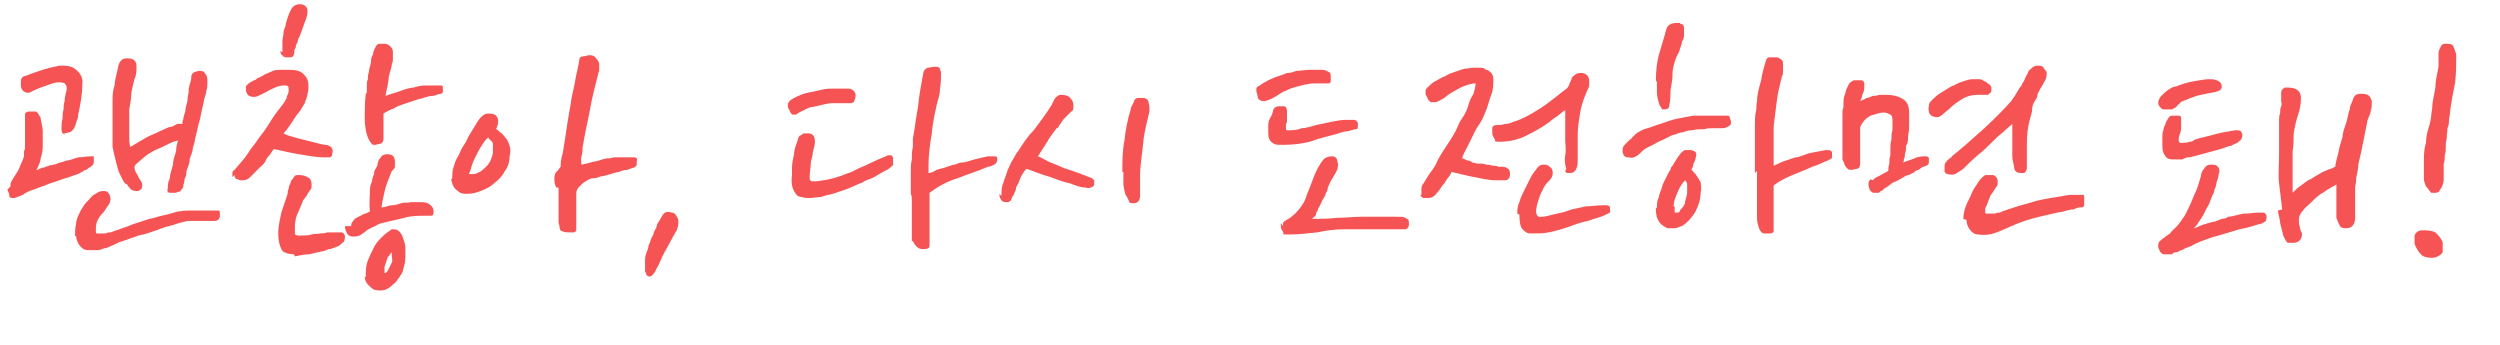
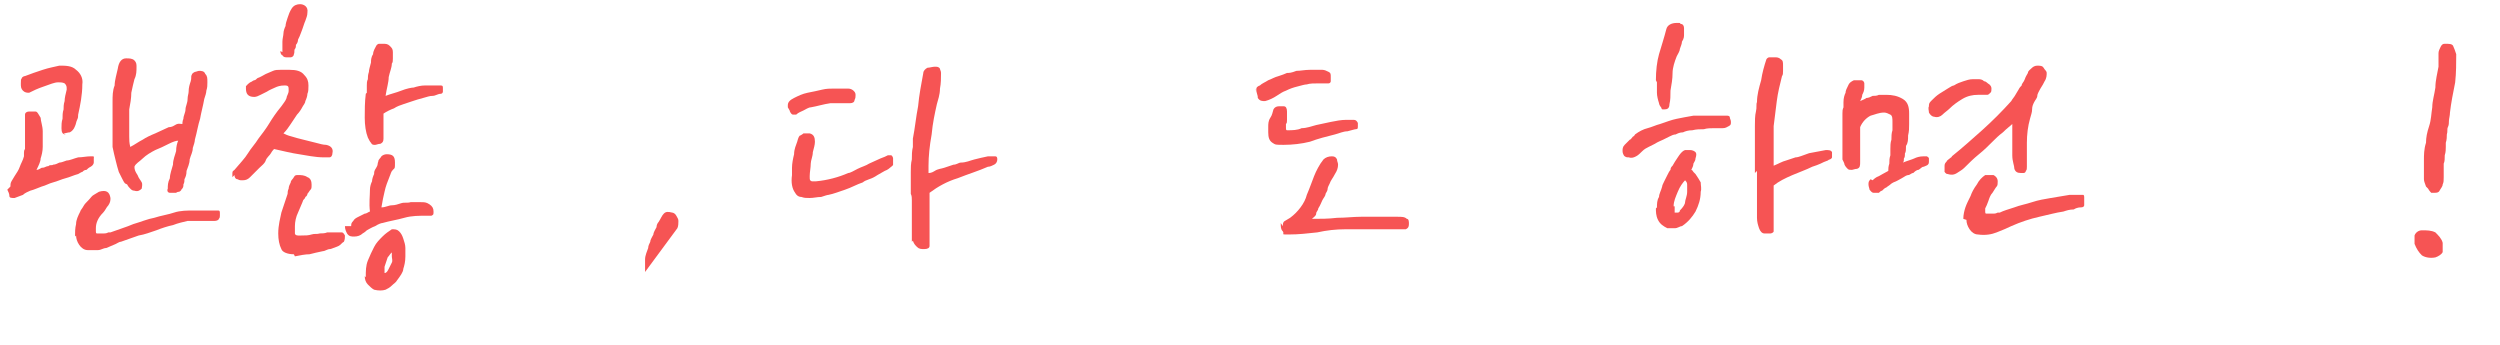
<svg xmlns="http://www.w3.org/2000/svg" width="239.9" height="33.1" version="1.1" viewBox="0 0 239.9 33.1">
  <defs>
    <style>
      .cls-1 {
        isolation: isolate;
      }

      .cls-2 {
        fill: #f65454;
      }
    </style>
  </defs>
  <g>
    <g id="_레이어_1" data-name="레이어_1">
      <g id="_레이어_1-2" data-name="_레이어_1">
        <g class="cls-1">
          <g class="cls-1">
            <path class="cls-2" d="M1,17.9c0-.2,0-.3.1-.5.1-.2.2-.3.3-.5.2-.3.4-.6.5-.9.1-.3.3-.6.4-1,0,0,0-.2,0-.3,0-.1,0-.3.1-.4,0-.1,0-.3,0-.4,0-.1,0-.2,0-.3,0-.3,0-.6,0-.9,0-.4,0-.7,0-.9,0-.4,0-.6,0-.8,0-.2.2-.3.4-.3.2,0,.4,0,.6,0,.2,0,.3.3.5.6,0,.3.2.8.2,1.3,0,.6,0,1.1,0,1.5,0,.4-.1.8-.2,1.1,0,.3-.2.7-.4,1.1.2,0,.3-.1.5-.2.1,0,.2,0,.4-.1s.2,0,.3-.1.3,0,.4-.1c.2,0,.4-.1.6-.2.2,0,.4-.1.7-.2.3,0,.7-.2,1.1-.3.4,0,.8-.1,1.2-.1s.3,0,.3.2c0,.1,0,.3,0,.4s-.1.3-.3.4-.3.2-.4.3c-.2,0-.3.1-.4.2-.1,0-.2.1-.4.2-.4.1-.8.3-1.2.4-.4.1-.8.3-1.2.4-.4.1-.7.3-1.1.4-.3.1-.7.3-1.1.4-.2.1-.5.2-.7.4-.3.1-.5.2-.8.3-.3,0-.5,0-.5-.2,0-.2-.1-.4-.2-.6ZM6.3,12.9c-.3,0-.4-.2-.4-.6,0-.3,0-.6.1-.9,0-.3,0-.6.1-.9,0-.2,0-.5.1-.8,0-.3.1-.7.2-1.1,0-.3,0-.4-.2-.6-.2-.1-.4-.1-.6-.1-.4,0-.8.2-1.4.4-.6.2-1,.4-1.4.6-.2,0-.4,0-.6-.2s-.2-.4-.2-.7,0-.4.1-.5c0-.1.2-.2.3-.2.5-.2,1.1-.4,1.7-.6.6-.2,1.2-.3,1.6-.4.6,0,1.2,0,1.6.4.4.3.7.8.6,1.4,0,1-.2,2-.4,2.9,0,.2,0,.3-.1.5s-.1.4-.2.6c-.1.3-.3.5-.5.6-.2,0-.4.1-.6.1ZM7.2,22.7c0-.4,0-.8.1-1.2,0-.4.2-.8.4-1.2,0-.1.2-.3.3-.5.1-.2.3-.4.5-.6.2-.2.3-.4.5-.5s.3-.2.5-.3c.7-.2,1,0,1.1.6,0,.2,0,.4-.2.7-.2.2-.3.5-.5.7-.5.5-.7,1-.7,1.5,0,0,0,.2,0,.3,0,.1,0,.2.1.2,0,0,.2,0,.3,0s.3,0,.4,0c.1,0,.2,0,.4-.1.1,0,.2,0,.2,0,.8-.3,1.5-.5,2.2-.8.7-.2,1.4-.5,2-.6.6-.2,1.3-.3,1.9-.5s1.3-.2,1.9-.2h1.2c.2,0,.5,0,.7,0,.2,0,.3,0,.4,0,.1,0,.2,0,.2.2,0,.1,0,.2,0,.3s0,.2-.1.3c0,.1-.2.2-.4.2,0,0-.2,0-.4,0-.2,0-.5,0-.8,0s-.5,0-.8,0c-.3,0-.5,0-.6,0-.4.1-.9.2-1.4.4-.5.1-1.1.3-1.6.5-.6.2-1.1.4-1.7.5-.6.2-1.1.4-1.7.6-.2,0-.4.2-.7.3-.2.1-.5.2-.7.3-.3,0-.5.2-.8.2-.3,0-.6,0-1,0-.3,0-.6-.2-.8-.5s-.3-.6-.3-.9ZM12,17.6c-.1-.1-.2-.3-.3-.5s-.2-.4-.3-.6c-.1-.3-.2-.7-.3-1.1-.1-.4-.2-.8-.3-1.3,0-.2,0-.4,0-.7s0-.8,0-1.4,0-.7,0-1.1c0-.3,0-.7,0-1.1,0-.6,0-1.1.2-1.6,0-.5.2-1.1.3-1.6.1-.7.4-1,.8-1,.3,0,.6,0,.8.2.2.2.2.4.2.6,0,.4,0,.8-.2,1.2-.1.4-.2.8-.3,1.3,0,.5-.1,1.1-.2,1.6,0,.6,0,1.1,0,1.6s0,.7,0,1c0,.3,0,.6.1,1,.4-.2.8-.5,1.2-.7.3-.2.7-.4,1.2-.6.4-.2.9-.4,1.3-.6.1,0,.3,0,.6-.2s.5-.1.7-.1c0,0,0-.3.1-.5,0-.3.2-.6.2-.9s.2-.6.2-1c0-.3.1-.5.1-.7,0-.4.1-.7.2-1s0-.5.1-.6c0-.1.1-.2.3-.3.1,0,.3-.1.4-.1.2,0,.5,0,.6.3.2.2.2.4.2.8,0,.3,0,.5-.1.8,0,.2-.1.5-.2.8-.1.6-.3,1.3-.4,1.9-.2.6-.3,1.3-.5,2,0,.2-.1.5-.2.8,0,.4-.2.7-.3,1.1,0,.4-.2.8-.3,1.1,0,.4-.1.6-.2.8,0,.2,0,.3-.1.5,0,.2,0,.3-.2.5,0,.1-.2.2-.2.2,0,0-.2,0-.3.1-.2,0-.4,0-.6,0s-.3-.2-.2-.4c0-.3,0-.6.2-1,0-.4.2-.9.3-1.3,0-.5.2-.9.3-1.3,0-.4.1-.8.2-1-.2,0-.5.1-.9.3-.4.2-.8.4-1.3.6-.4.2-.9.5-1.2.8s-.7.5-.8.8c0,.3.1.5.3.8.1.3.3.5.4.7.1.2,0,.5,0,.6-.2.2-.4.3-.7.2-.2,0-.3-.1-.4-.2-.1-.1-.2-.2-.3-.4Z" />
            <path class="cls-2" d="M22.3,17c0-.1,0-.2,0-.4s.1-.2.2-.3c.5-.6,1-1.1,1.3-1.6s.7-.9,1-1.4c.3-.4.7-.9,1-1.4.3-.5.7-1.1,1.2-1.7.2-.3.4-.5.5-.8,0-.2.2-.4.2-.7,0-.4,0-.5-.4-.5-.4,0-.7.1-.9.2-.2.1-.5.2-.8.4-.2.1-.4.2-.6.3-.2.1-.4.2-.6.2-.6,0-.8-.3-.8-.8s0-.2.1-.3c0-.1.2-.2.3-.3.1,0,.3-.2.4-.2.1,0,.2-.1.3-.2.3-.1.6-.3.8-.4.2-.1.5-.2.7-.3s.5-.1.7-.1c.3,0,.6,0,.9,0,.6,0,1.1.1,1.4.5.3.3.4.6.4,1,0,.3,0,.6-.1.8,0,.2-.1.5-.2.7,0,.2-.2.4-.3.6-.1.2-.3.5-.5.7-.2.3-.4.6-.6.9-.2.3-.4.6-.7.9.2.1.4.2.8.3.3.1.7.2,1.1.3.4.1.8.2,1.2.3s.7.2,1,.2c.5.1.7.4.6.8,0,.2-.1.4-.3.4-.2,0-.3,0-.5,0-.9,0-1.7-.2-2.4-.3-.7-.1-1.5-.3-2.4-.5,0,0-.2.2-.3.4s-.4.4-.5.7-.4.5-.6.7c-.2.2-.3.3-.4.4-.1.1-.3.3-.5.5-.2.2-.4.3-.7.3s-.3,0-.5-.1c-.2,0-.3-.2-.3-.4ZM28.2,24.4c-.6,0-1.1-.2-1.2-.5-.2-.4-.3-.9-.3-1.5,0-.8.2-1.5.3-2,.2-.6.4-1.2.6-1.8,0-.1,0-.3.1-.5,0-.2.1-.4.2-.6,0-.2.2-.3.3-.5s.2-.2.4-.2c.3,0,.6,0,.9.2.3.1.4.4.4.7s0,.4-.1.5c-.1.1-.2.3-.3.4,0,0,0,.2-.2.3,0,.1-.1.2-.2.3-.1.3-.3.7-.5,1.2-.2.4-.3.9-.3,1.3,0,.2,0,.3,0,.4,0,.1,0,.2,0,.3,0,.1.1.2.3.2.1,0,.3,0,.3,0,.4,0,.7,0,1-.1s.5,0,.8-.1c.2,0,.5,0,.7-.1.2,0,.4,0,.7,0,.3,0,.6,0,.7,0,.1,0,.2.1.3.3,0,.2,0,.4-.1.6-.2.1-.3.3-.5.4-.2.1-.5.2-.8.3-.3,0-.5.2-.7.2-.5.1-.9.2-1.3.3-.4,0-.9.1-1.4.2ZM27.1,5c0-.3,0-.7,0-1s.1-.6.1-.8c0-.2.1-.5.2-.7,0-.2.1-.5.2-.8.1-.3.2-.6.4-.9.2-.3.5-.4.8-.4s.8.2.7.8c0,.3-.1.5-.2.8-.1.2-.2.6-.4,1.1-.1.3-.2.5-.3.7,0,.2-.1.4-.2.5,0,.1,0,.3-.1.4s0,.3-.1.5c0,.2-.2.3-.3.3-.1,0-.3,0-.4,0-.1,0-.3,0-.4-.2-.1,0-.2-.2-.2-.4ZM33.7,21.7c0-.2,0-.3.2-.5.1-.2.3-.3.5-.4.2-.1.4-.2.6-.3.2,0,.4-.2.5-.2-.1-.8,0-1.5,0-2.1,0-.3.1-.6.2-.8,0-.2.1-.5.2-.7,0-.2,0-.3.2-.6s.1-.4.2-.6c0-.2.2-.3.3-.5.1-.1.3-.2.5-.2.6,0,.8.2.8.8s0,.5-.2.7-.2.4-.3.6c-.2.5-.4,1-.5,1.5-.1.4-.2.9-.3,1.5.4,0,.7-.2,1-.2.3,0,.6-.1.9-.2s.6,0,.9-.1c.3,0,.7,0,1,0s.5,0,.8.2c.3.2.4.4.4.7s0,.3-.2.4c-.1,0-.3,0-.4,0-.8,0-1.5,0-2.2.2-.7.2-1.4.3-2.1.5-.1,0-.4.1-.7.3-.3.1-.6.3-.8.4,0,0-.2.2-.4.3-.2.2-.5.3-.8.3s-.5,0-.7-.3c-.1-.2-.2-.4-.2-.7ZM35.2,8.9c0-.3,0-.5,0-.7,0-.2,0-.4.1-.6,0-.2,0-.4.1-.7,0-.2.1-.5.2-.9,0-.2,0-.5.2-.8,0-.3.2-.6.3-.8,0,0,.1-.2.3-.2.1,0,.3,0,.3,0,.3,0,.5,0,.7.2.2.2.3.3.3.6s0,.4,0,.6c0,.2,0,.4-.1.5,0,.4-.2.8-.3,1.3,0,.5-.2,1.1-.3,1.8.5-.2,1-.3,1.5-.5.5-.2,1-.3,1.2-.3.3-.1.7-.2,1.1-.2.4,0,.9,0,1.4,0,.2,0,.3,0,.3.2,0,.1,0,.3,0,.4,0,.1-.1.2-.2.2-.3,0-.5.2-.8.2s-.5.1-.9.2c-.4.1-.7.2-1,.3s-.6.2-.9.3c-.3.1-.6.2-.9.4-.3.1-.7.3-1,.5,0,.6,0,1,0,1.4,0,.1,0,.3,0,.5,0,.2,0,.3,0,.5h0c0,.3-.1.4-.3.5-.2,0-.4.1-.5.1-.2,0-.3,0-.4-.2-.1-.1-.2-.3-.3-.5-.2-.5-.3-1.2-.3-1.9,0-.7,0-1.5.1-2.3ZM35.1,26.6c0-.6,0-1.1.2-1.6.2-.5.4-.9.6-1.3.2-.4.5-.7.8-1,.3-.3.6-.5.9-.7.3,0,.5,0,.7.2.2.2.3.4.4.7s.2.6.2.9,0,.6,0,.8c0,.5-.1.9-.2,1.2,0,.3-.3.7-.6,1.1-.1.2-.3.3-.5.5-.2.2-.4.3-.6.4-.3.1-.7.1-1.1,0-.2-.1-.4-.3-.6-.5-.2-.2-.3-.5-.3-.8ZM37.7,24.2c-.2,0-.3.3-.5.5-.1.3-.2.6-.3.9,0,0,0,.2,0,.3s0,.2,0,.3c.2,0,.3-.2.4-.4.1-.2.2-.4.3-.6s0-.4,0-.6,0-.4,0-.5Z" />
-             <path class="cls-2" d="M43.4,17.1c0-.3,0-.7.1-1s.2-.7.4-1c.2-.3.3-.7.5-1,.2-.3.4-.6.5-.9.2-.3.4-.7.6-1s.4-.7.6-.9c.2-.2.4-.4.7-.4.3,0,.6,0,.8.2.2.2.2.4.2.6,0,.2-.1.5-.2.7.1,0,.2.1.4.3.2.1.3.3.5.5s.3.5.4.8.1.6,0,1c0,.6-.2,1.1-.5,1.5-.2.4-.6.8-1,1.1-.3.3-.7.5-1.2.7-.5.2-.9.3-1.4.3-.3,0-.6,0-.9-.3-.3-.2-.5-.5-.6-1.1ZM46.9,13.2c-.1,0-.3.2-.5.5-.2.3-.4.6-.6,1-.2.4-.4.8-.5,1.1-.1.4-.2.7-.3.9.1,0,.3,0,.5,0s.5-.2.7-.3c.2-.2.5-.4.7-.7.2-.3.3-.6.4-1,0-.4,0-.7,0-.9s-.3-.4-.4-.5ZM53.4,18c-.2-.3-.2-.6-.2-.9,0-.3.1-.6.3-.7.1-.1.2-.3.3-.4,0-.2,0-.7.2-1.3.1-.6.2-1.2.3-1.9s.2-1.3.3-1.9c.1-.6.2-1,.2-1.2.1-.7.3-1.3.4-2,.1-.6.3-1.3.4-2,0-.2.2-.3.4-.3.2,0,.4-.1.5-.1.3,0,.5,0,.7.3.2.2.3.4.3.6s0,.3,0,.5c0,.2-.1.3-.1.4-.3,1.2-.6,2.3-.8,3.5-.2,1.1-.5,2.3-.7,3.6,0,.3,0,.5-.1.8s0,.5,0,.8c.5-.1.9-.2,1.2-.3.3,0,.7-.2,1.2-.3.2,0,.4,0,.7-.1.3,0,.5,0,.8,0,.3,0,.5,0,.7,0h.5c0,0,.1,0,.2.1s0,.2,0,.3c0,.1,0,.2,0,.3,0,.1-.1.2-.3.3-.1,0-.3.1-.6.2-.3,0-.6.1-.8.2-.2,0-.4.1-.8.2-.4.1-.6.2-.8.2-.2,0-.5.2-.8.2-.3,0-.5.1-.8.3-.2.1-.4.3-.6.5-.2.2-.3.4-.3.7v3.4c0,.1,0,.2-.2.3-.1,0-.3,0-.4,0-.3,0-.5,0-.7-.1-.2,0-.3-.2-.3-.4,0-.2-.1-.3-.1-.5,0-.2,0-.4,0-.6v-2.7Z" />
-             <path class="cls-2" d="M61.9,26.1c0-.4,0-.8,0-1.2,0-.4.2-.8.3-1.1,0-.2.1-.4.2-.6,0-.2.2-.5.3-.7,0-.2.2-.5.3-.7,0-.2.1-.4.2-.5.2-.3.3-.6.5-.8.2-.2.4-.2.8-.1.1,0,.3.1.4.3s.2.3.2.5,0,.5-.1.7c0,.2-.2.4-.3.6-.2.4-.5.9-.7,1.3-.3.5-.5.9-.7,1.4-.1.3-.3.5-.4.8-.1.2-.3.4-.4.5-.1,0-.2.1-.3,0-.1,0-.2-.1-.2-.3Z" />
+             <path class="cls-2" d="M61.9,26.1c0-.4,0-.8,0-1.2,0-.4.2-.8.3-1.1,0-.2.1-.4.2-.6,0-.2.2-.5.3-.7,0-.2.2-.5.3-.7,0-.2.1-.4.2-.5.2-.3.3-.6.5-.8.2-.2.4-.2.8-.1.1,0,.3.1.4.3s.2.3.2.5,0,.5-.1.7Z" />
            <path class="cls-2" d="M75.6,10.1c0-.3.2-.5.6-.7s.8-.4,1.3-.5,1-.2,1.4-.3.8-.1,1.1-.1.4,0,.7,0c.2,0,.5,0,.7,0s.4.1.5.2c.1.1.2.2.2.4s0,.3-.1.5c0,.2-.2.3-.4.3-.6,0-1.2,0-1.9,0-.7.1-1.3.3-1.9.4-.2,0-.5.2-.7.3s-.5.2-.7.4c-.1,0-.2,0-.3,0-.1,0-.2-.1-.3-.3,0-.1-.1-.2-.2-.4,0-.1,0-.3,0-.4ZM76,17c0-.2,0-.5,0-.9,0-.4.1-.9.2-1.3,0-.5.2-.9.3-1.2.1-.4.2-.6.3-.6,0,0,.2-.1.3-.2.1,0,.3,0,.6,0,.4.1.5.4.5.8,0,.3-.1.6-.2,1,0,.4-.2.8-.2,1.1,0,.4-.1.8-.1,1.2s0,.4.2.5c.1,0,.3,0,.4,0,1.1-.1,2.2-.4,3.1-.8.2,0,.5-.2.9-.4.4-.2.8-.3,1.1-.5.4-.2.7-.3,1.1-.5.3-.1.5-.2.7-.3.1,0,.2,0,.3,0s.2.2.2.3c0,.2,0,.4,0,.6,0,.1-.2.2-.3.3,0,0-.2.2-.5.3-.2.1-.5.3-.7.4-.3.2-.5.3-.8.4-.3.1-.5.2-.6.3-.6.2-1.1.5-1.7.7-.6.2-1.1.4-1.6.5-.1,0-.4.1-.7.2-.4,0-.7.1-1.1.1s-.5,0-.8-.1c-.3,0-.5-.2-.6-.4-.3-.4-.4-1-.3-1.7ZM87.5,23.2c0,0,0-.3,0-.7,0-.4,0-.8,0-1.3,0-.5,0-.9,0-1.3,0-.4,0-.6,0-.7,0-.2,0-.4-.1-.6,0-.2,0-.4,0-.7s0-.2,0-.3c0-.1,0-.2,0-.3,0-.1,0-.4,0-.8,0-.4,0-.8.1-1.2,0-.4,0-.8.1-1.2,0-.4,0-.6,0-.8.2-1,.3-2.1.5-3.1.1-1.1.3-2.1.5-3.2,0-.2.2-.4.4-.5.2,0,.5-.1.7-.1s.4,0,.5.2c0,.1.1.2.1.4,0,.5,0,1-.1,1.5,0,.6-.2,1.1-.3,1.5-.2.9-.4,1.8-.5,2.9-.2,1.1-.3,2.1-.3,3v.7c.1,0,.3,0,.6-.2s.6-.2.9-.3c.3-.1.6-.2.9-.3.3,0,.5-.2.7-.2.5,0,.9-.2,1.3-.3.4-.1.8-.2,1.3-.3.3,0,.5,0,.7,0,.2,0,.2.2.2.3,0,.2-.1.4-.3.5s-.4.2-.6.2c-.9.4-1.9.7-2.9,1.1-1,.3-1.9.8-2.7,1.4,0,.2,0,.5,0,.9,0,.4,0,.9,0,1.3,0,.5,0,.9,0,1.3,0,.4,0,.7,0,.9,0,.3,0,.5,0,.7,0,.2-.2.3-.5.3-.3,0-.5,0-.7-.2-.2-.2-.3-.3-.4-.6Z" />
-             <path class="cls-2" d="M96.1,18.8c0-.4,0-.9.2-1.3.1-.4.3-.8.4-1.2.2-.4.3-.7.5-1,.2-.3.3-.6.5-.8.4-.6.8-1.3,1.5-2,.6-.8,1.2-1.6,1.7-2.4.1-.2.2-.4.3-.6s.3-.3.5-.4c.3,0,.6,0,.9.2.2.2.4.4.4.8s0,.5-.2.6c0,0-.2.2-.3.3-.1.1-.3.3-.4.4s-.2.3-.3.4c0,.1-.2.2-.2.3,0,.1-.1.2-.2.2-.3.4-.7.9-.9,1.3-.3.5-.6.9-.9,1.4.3.1.6.3,1,.5s.8.3,1.2.5.9.3,1.4.5c.5.2.9.3,1.3.5.2,0,.4.2.5.3,0,.2,0,.3,0,.4,0,.1-.1.2-.3.3-.1,0-.3.1-.5,0-.5,0-1-.2-1.5-.4-.5-.1-1.1-.3-1.6-.5s-1-.3-1.5-.5c-.5-.2-.8-.3-1.1-.4-.2.2-.4.5-.6.9-.1.4-.3.7-.4.9,0,.1,0,.2-.1.4s-.1.3-.2.4-.1.3-.2.4c0,.1-.2.2-.3.2-.3,0-.5,0-.6-.2-.1-.1-.2-.3-.2-.6ZM107.7,16.5c0-1,0-2,.2-3,.1-1,.3-2,.6-3,0-.2.2-.5.3-.7,0-.2.2-.4.4-.4h.5c.2,0,.4.1.5.3,0,.2.1.4.1.6,0,0,0,.1,0,.2s0,.1,0,.2c-.2.9-.5,1.9-.6,3s-.3,2.2-.3,3.2,0,.6,0,.9c0,.3,0,.6,0,1s-.2.7-.6.7-.4,0-.5-.3c-.1-.2-.2-.4-.3-.5-.1-.4-.2-.8-.2-1.1,0-.3,0-.7,0-1.1Z" />
            <path class="cls-2" d="M120.5,8.7c0-.2.1-.4.4-.5.2-.2.5-.3.8-.5.3-.1.6-.3,1-.4.3-.1.6-.2.8-.3.2,0,.4,0,.9-.2.4,0,.8-.1,1.3-.1h.5c.2,0,.5,0,.7,0,.2,0,.4.1.6.2.2.1.2.2.2.5s0,.2,0,.4c0,.1-.1.2-.2.2-.2,0-.5,0-.9,0-.5,0-.9,0-1.2.1-.2,0-.5.1-.9.2s-.7.2-1.1.4c-.3.1-.6.3-.9.5-.3.2-.7.4-1.1.5-.3,0-.5,0-.7-.3,0-.1,0-.2-.1-.5s0-.3,0-.5ZM121.7,12.9c0-.2,0-.4,0-.7,0-.3,0-.6.2-.9s.2-.5.3-.8c.1-.2.3-.3.5-.3s.3,0,.5,0c.2,0,.3.2.3.5s0,.2,0,.3c0,.1,0,.3,0,.5s0,.3-.1.4c0,.1,0,.2,0,.3,0,.2,0,.3.1.3.5,0,1,0,1.4-.2.5,0,1-.2,1.4-.3.5-.1.9-.2,1.4-.3.5-.1,1-.2,1.5-.2s.5,0,.7,0c.2,0,.3.1.4.3,0,0,0,.2,0,.3,0,.2,0,.3-.2.3-.1,0-.4.1-.8.2-.4,0-.8.2-1.2.3-.8.2-1.6.4-2.4.7-.8.2-1.7.3-2.5.3s-.8,0-1.1-.2c-.3-.2-.4-.5-.4-1ZM123.1,21.7c0-.2,0-.4.2-.5s.3-.2.5-.3c.4-.3.7-.6,1-1s.5-.8.6-1.2c.3-.7.5-1.3.7-1.8.2-.5.5-1.1.9-1.6.2-.2.5-.3.8-.3.3,0,.4.1.5.3,0,.2.1.3.1.5,0,.3-.1.6-.3.9-.2.4-.4.6-.5.9-.1.2-.2.4-.2.5,0,.2-.1.3-.2.5,0,.2-.2.4-.3.6-.1.2-.2.5-.4.8,0,.2-.2.3-.2.5s-.2.3-.4.5c.8,0,1.6,0,2.4-.1.8,0,1.6-.1,2.3-.1s.6,0,1,0c.4,0,.8,0,1.3,0,.4,0,.8,0,1.2,0,.4,0,.7,0,.9.2.2,0,.2.3.2.5,0,.3-.1.4-.3.5,0,0-.3,0-.7,0-.4,0-.8,0-1.2,0-.4,0-.8,0-1.2,0-.4,0-.6,0-.7,0s-.2,0-.3,0c-.2,0-.4,0-.6,0-.2,0-.4,0-.6,0-.2,0-.4,0-.5,0-.9,0-1.8.1-2.7.3-.9.1-1.8.2-2.7.2s-.4,0-.6-.3c-.2-.2-.2-.4-.2-.8Z" />
-             <path class="cls-2" d="M136.4,18.7c0-.2,0-.4,0-.6,0-.2.1-.4.2-.5.2-.3.4-.7.7-1.1.3-.4.5-.7.6-1,.3-.6.7-1.2,1.1-1.8.4-.6.7-1.1.9-1.6.1-.3.3-.6.5-.9.2-.3.4-.7.5-1.1s.3-.8.5-1.1c.1-.4.2-.7.2-1-.3,0-.7.1-1.2.3-.5.2-.9.5-1.3.7-.1.1-.3.2-.5.4-.2.1-.5.3-.8.4-.2,0-.3,0-.5,0-.1,0-.2-.2-.3-.3,0-.1-.1-.3-.2-.4,0-.2,0-.3,0-.4,0-.2.3-.4.5-.6.2-.2.4-.3.6-.4.2-.1.5-.3.8-.4.3-.2.6-.3.9-.4s.6-.2.9-.3c.3,0,.6-.1.9-.1s.4,0,.6,0c.2,0,.4,0,.6.2.2,0,.4.2.5.3.1.1.2.3.2.6,0,.5,0,1-.2,1.5s-.3,1-.5,1.5c-.2.5-.4,1-.7,1.4s-.5.9-.7,1.3c-.1.2-.2.4-.4.8s-.4.7-.5,1.1c.1,0,.3.1.5.2.2,0,.4.1.5.2.2,0,.3.1.5.1.1,0,.3,0,.3,0,.1,0,.3,0,.5.1.2,0,.4,0,.6.1.2,0,.4,0,.6.1.2,0,.3,0,.4,0,.2,0,.4.1.5.2.1,0,.2.2.2.5,0,.4-.2.6-.5.6-.3,0-.6,0-.9,0-.7,0-1.4-.2-2-.3-.6-.1-1.3-.3-2.2-.5-.1.2-.2.4-.3.5-.1.1-.2.3-.3.4,0,.1-.1.2-.2.3-.2.2-.3.5-.6.8-.2.3-.5.5-.8.5-.2,0-.4,0-.5,0s-.3-.2-.3-.3ZM150.3,16.2c-.1-.3-.2-.8-.1-1.3s0-1.1,0-1.5,0-.2,0-.4c0-.2,0-.4,0-.6s0-.4,0-.6c0-.2,0-.3,0-.4,0-.1,0-.3,0-.4,0-.2,0-.3,0-.4-.2,0-.4.3-.7.5-.3.2-.6.4-.8.6-.7.5-1.4.9-2.2,1.3-.8.4-1.7.6-2.5.6s-.4,0-.6-.3c-.1-.2-.2-.3-.2-.5s0-.3,0-.5c0-.2.2-.3.4-.3.2,0,.5,0,.8-.1.3,0,.6-.1.8-.2,1-.3,1.8-.8,2.6-1.3.8-.5,1.6-1.2,2.4-1.8.2-.1.3-.3.4-.5,0-.2.2-.4.2-.5,0-.2.2-.3.3-.4.1-.1.3-.2.6-.2.5,0,.8.3.8.8s0,.5-.1.7-.2.4-.3.7c-.2.5-.4,1.1-.5,1.8-.1.6-.2,1.3-.2,1.8,0,.4,0,.8,0,1.2,0,.4,0,.8,0,1.2s0,.7-.1.9c-.1.3-.3.5-.6.5-.1,0-.2,0-.3,0s-.2-.1-.2-.2ZM145.6,20.5c0-.3,0-.7.2-1.1.1-.4.3-.8.5-1.2s.4-.8.6-1.2.5-.7.7-1c.1-.1.3-.2.5-.2s.4,0,.6.2c.2.1.3.3.3.6s-.1.5-.4.8c-.3.3-.5.6-.6.9-.2.3-.3.7-.4,1-.1.3-.2.7-.2,1s.2.6.5.5c.5,0,1-.2,1.5-.3.5-.1.9-.2,1.4-.4.5-.1.9-.2,1.4-.3.5,0,1-.1,1.6-.1h.4c.2,0,.3.1.3.3s0,.4,0,.4c-.4.2-.8.4-1.2.5s-.8.3-1.4.4c-.7.2-1.4.5-2.1.7-.7.2-1.4.4-2.2.4s-.5,0-.8,0c-.3,0-.5-.2-.7-.4-.2-.2-.3-.7-.3-1.4Z" />
            <path class="cls-2" d="M155.9,15c-.1-.1-.2-.3-.2-.5s0-.4.2-.6c0,0,.1-.1.2-.2.1-.1.2-.2.3-.3.1,0,.2-.2.3-.3.1,0,.2-.2.2-.2.4-.3.8-.5,1.2-.6.4-.1.8-.3,1.2-.4.6-.2,1.1-.4,1.6-.5.5-.1,1-.2,1.6-.3.2,0,.4,0,.7,0,.3,0,.5,0,.8,0,.3,0,.6,0,.9,0,.3,0,.5,0,.8,0,.1,0,.3,0,.3.2,0,.1.1.2.1.4s0,.3-.2.4-.3.2-.6.2c-.2,0-.5,0-.8,0s-.7,0-1,.1c-.4,0-.7,0-1.1.1-.4,0-.7.1-.9.2-.3,0-.5.1-.7.2-.2,0-.4.1-.6.2s-.4.2-.6.3c-.2.1-.5.2-.8.4-.2.1-.4.2-.6.3-.2.1-.4.2-.6.4-.2.2-.4.4-.6.5-.2.1-.4.2-.7.1-.2,0-.3,0-.5-.2ZM158.9,7.7c0-.9.1-1.8.3-2.5s.5-1.6.7-2.4c.1-.4.5-.6,1-.6s.2,0,.4.1c.2,0,.3.2.3.4s0,.4,0,.6c0,.2,0,.4-.2.7,0,.2-.1.4-.2.7,0,.2-.2.5-.3.7-.2.5-.4,1.1-.4,1.6,0,.6-.1,1.1-.2,1.7,0,.5,0,.9-.1,1.3,0,.4-.2.5-.5.5s-.2,0-.3-.2c-.1-.1-.2-.3-.2-.4-.1-.3-.2-.7-.2-1,0-.3,0-.7,0-1ZM159,19.9c0-.3,0-.7.2-1,0-.3.2-.6.3-1,0-.1.1-.3.2-.5s.2-.4.3-.6c.1-.2.2-.4.3-.5,0-.2.1-.3.2-.4.1-.2.3-.5.5-.8.2-.3.4-.6.7-.7,0,0,.2,0,.3,0,0,0,.2,0,.2,0,.2,0,.4.1.5.2.1.1.1.3,0,.6,0,.2-.1.3-.2.5,0,.2-.1.4-.2.6,0,0,.1,0,.2.2,0,0,.1.1.2.2.2.3.4.6.5.8,0,.3.1.6,0,.9,0,.7-.2,1.3-.5,1.9-.3.5-.7,1-1.3,1.4-.2,0-.4.2-.7.2-.3,0-.5,0-.7,0-.4-.2-.7-.4-.9-.8-.2-.4-.2-.8-.2-1.1ZM160.7,19.8s0,.1,0,.3c0,.1,0,.2,0,.3,0,0,.2,0,.3,0,0,0,.2,0,.2-.2.3-.3.5-.6.5-.8,0-.2.2-.6.2-1,0-.2,0-.4,0-.6s0-.3-.2-.5c-.2.2-.5.6-.7,1.1-.2.5-.4.9-.4,1.4ZM168.4,16.6v-.6c0-.2,0-.5,0-.7,0-.2,0-.4,0-.6v-.3c0-.2,0-.5,0-.9,0-.4,0-.9,0-1.4,0-.5,0-1,.1-1.4s0-.7.1-.9c0-.7.2-1.4.4-2.1.1-.7.3-1.4.5-2,0,0,.1-.2.3-.2.1,0,.3,0,.5,0s.4,0,.6.2c.2.1.2.3.2.6s0,.3,0,.5c0,.2,0,.4-.1.5-.2.8-.4,1.6-.5,2.4-.1.8-.2,1.6-.3,2.4,0,.3,0,.6,0,.8,0,.2,0,.4,0,.6,0,.2,0,.4,0,.6,0,.2,0,.5,0,.8v1c.5-.2.8-.4,1.2-.5.3-.1.6-.2.9-.3.3,0,.7-.2,1.3-.4.5-.1,1.1-.2,1.6-.3.3,0,.5,0,.6.2,0,.2,0,.3,0,.5,0,0,0,.1-.2.2,0,0-.1,0-.2.1-.3.1-.5.2-.7.3-.2.1-.5.2-.8.3-.6.3-1.2.5-1.9.8-.7.3-1.3.6-1.8,1,0,0,0,.3,0,.6,0,.3,0,.5,0,.6v1.1c0,.1,0,.3,0,.4,0,.2,0,.3,0,.4,0,.1,0,.2,0,.2,0,.1,0,.3,0,.4,0,.1,0,.3,0,.4s0,.2,0,.3c0,.1-.2.2-.3.2-.2,0-.3,0-.6,0-.2,0-.4-.2-.5-.5-.1-.3-.2-.6-.2-1,0-.3,0-.6,0-.8s0-.6,0-.9v-.4c0-.2,0-.5,0-.8,0-.3,0-.6,0-.9v-.7Z" />
            <path class="cls-2" d="M179.7,17.3c.1-.1.3-.3.6-.4.2-.1.5-.3.9-.5,0-.2,0-.4.1-.7,0-.3,0-.5.1-.8,0-.1,0-.3,0-.6,0-.3,0-.6.1-.9,0-.3,0-.6.1-.9,0-.3,0-.6,0-.8,0-.3,0-.6-.2-.7-.2-.1-.4-.2-.6-.2-.5,0-.9.2-1.3.3-.4.2-.8.6-1,1.1,0,0,0,.1,0,.3,0,.2,0,.3,0,.6s0,.4,0,.6c0,.2,0,.4,0,.5,0,.2,0,.4,0,.5s0,.1,0,.2,0,0,0,.2c0,0,0,.2,0,.4,0,.4,0,.6-.3.7-.2,0-.4.1-.5.1-.2,0-.3,0-.4-.1-.1-.1-.2-.2-.3-.4,0-.1-.1-.3-.2-.5,0-.2,0-.3,0-.4,0,0,0-.2,0-.4,0-.2,0-.3,0-.3,0-.1,0-.3,0-.5,0-.2,0-.4,0-.6,0-.2,0-.5,0-.7s0-.4,0-.6,0-.1,0-.3,0-.4,0-.6,0-.4.1-.6c0-.2,0-.4,0-.5,0-.4.1-.7.2-.9,0-.2.1-.4.3-.8.1-.2.3-.3.5-.4.3,0,.5,0,.7,0,.2,0,.3.2.3.3,0,.1,0,.3,0,.4,0,.3-.1.5-.2.7,0,.2-.1.4-.2.6.2-.1.5-.2.6-.3.2,0,.4-.1.6-.2.2,0,.4,0,.6-.1.2,0,.5,0,.7,0,.6,0,1.1.1,1.6.4s.6.8.6,1.4c0,.3,0,.6,0,1,0,.4,0,.7-.1,1.1,0,.4,0,.7-.2,1,0,.3,0,.6-.1.7,0,.2,0,.4-.1.5,0,.2,0,.3-.1.4.5-.2.9-.3,1.1-.4s.5-.2.9-.2c.1,0,.2,0,.3,0,0,0,.2.1.2.2,0,.1,0,.2,0,.3,0,.1,0,.2-.1.3s-.2.1-.4.2c-.2,0-.3.2-.5.3-.2,0-.4.2-.5.3-.2,0-.3.2-.5.2-.1,0-.3.1-.6.3-.2.1-.5.3-.8.4,0,0-.2.1-.3.2s-.3.2-.4.3c-.1,0-.3.2-.4.3-.1,0-.2.1-.3.2-.2,0-.4,0-.5,0-.2,0-.3-.2-.4-.3,0-.1-.1-.3-.1-.5,0-.2,0-.3.2-.5ZM185.1,10.1c0-.2.1-.3.3-.5s.4-.4.7-.6c.3-.2.5-.3.8-.5.3-.2.5-.3.6-.3.3-.2.6-.3.9-.4.3-.1.6-.2.9-.2s.3,0,.5,0c.2,0,.4,0,.6.2.2,0,.3.2.5.3.1.1.2.2.2.4s0,.3-.1.4-.2.2-.3.2c-.2,0-.3,0-.4,0-.1,0-.3,0-.5,0-.5,0-1,.1-1.5.4-.5.3-.9.6-1.2.9-.2.2-.5.4-.7.6-.2.2-.5.3-.8.2-.2,0-.4-.2-.5-.4,0-.2-.1-.4,0-.6ZM186.6,16.5c0-.2,0-.4,0-.6,0-.2.1-.3.2-.4,0-.1.2-.2.3-.3s.2-.1.2-.2c1-.8,2-1.7,2.9-2.5,1-.9,1.9-1.8,2.8-2.8.1-.2.3-.4.4-.6.1-.2.2-.3.3-.5s.2-.3.3-.4c0-.2.2-.3.3-.6s.2-.4.3-.6c0-.2.2-.3.4-.5.1-.1.3-.2.5-.2s.5,0,.6.2.3.3.3.5,0,.5-.2.8c-.1.2-.2.4-.4.7-.1.2-.3.5-.3.7,0,.2-.2.4-.3.6s-.2.4-.2.7c0,.3-.1.5-.2.9-.2.7-.3,1.5-.3,2.3,0,.8,0,1.6,0,2.3,0,.2,0,.3-.1.4,0,.1-.1.2-.2.2,0,0-.2,0-.2,0,0,0-.1,0-.1,0-.3,0-.5-.1-.6-.4,0-.3-.2-.7-.2-1.3,0-.1,0-.3,0-.6,0-.3,0-.6,0-.9,0-.3,0-.6,0-.9s0-.5,0-.6c-.2.2-.5.4-.9.8-.4.3-.7.6-.9.8-.5.5-.9.9-1.4,1.3-.5.4-1,.9-1.4,1.3-.2.2-.4.3-.7.5s-.6.2-.9.1c-.2,0-.3-.2-.4-.4ZM188.4,21c0-.4.1-.8.2-1.1.1-.3.3-.7.5-1.1.1-.3.3-.7.6-1.1.2-.4.5-.7.8-.9.3,0,.5,0,.8,0,.2.1.4.3.4.6,0,.2,0,.4-.1.5-.1.1-.2.3-.4.6-.2.2-.3.5-.4.8-.1.3-.2.5-.3.7,0,0,0,.2,0,.3,0,.1,0,.2.1.2,0,0,.2,0,.3,0s.3,0,.4,0c.1,0,.2,0,.4-.1.1,0,.2,0,.2,0,.4-.2.8-.3,1.4-.5.5-.2,1.1-.3,1.7-.5s1.2-.3,1.8-.4c.6-.1,1.2-.2,1.8-.3.5,0,1,0,1.3,0,0,0,.1,0,.1.2,0,.1,0,.2,0,.4,0,.1,0,.2,0,.4,0,.1-.1.2-.3.2-.1,0-.4,0-.7.2-.4,0-.7.1-1,.2-.7.1-1.4.3-2.3.5-.9.2-1.8.5-2.7.9-.4.2-.9.4-1.4.6s-1.1.3-1.8.2c-.3,0-.6-.2-.8-.5-.2-.3-.3-.6-.3-.9Z" />
-             <path class="cls-2" d="M207.1,23.7c0-.2,0-.4.1-.5.1-.1.3-.3.5-.4,0,0,0,0,.1-.1s.2-.1.3-.2c0,0,.2-.1.2-.2,0,0,.1-.1.1-.1.1-.1.3-.3.5-.5.2-.2.3-.4.4-.5.1-.2.3-.4.4-.6.1-.2.2-.4.3-.6.3-.6.5-1.2.7-1.6s.3-.9.5-1.5c0-.2.1-.5.3-.7.1-.2.3-.4.6-.4.4,0,.6,0,.8.3.1.2.1.4,0,.6,0,.3-.1.5-.2.8,0,.2-.1.5-.2.7,0,.3-.2.5-.3.8-.1.3-.2.6-.4.9-.2.3-.3.7-.6,1.1s-.4.7-.7.9c.2,0,.5-.2.8-.3.3-.1.6-.2,1-.3.3,0,.6-.2.9-.3.3,0,.5-.1.6-.2.4,0,.9-.2,1.5-.3.6,0,1-.1,1.4-.1s.3,0,.5,0c.1,0,.2.1.3.3,0,.3,0,.5-.2.6-.2.1-.3.2-.5.2-.6.2-1.3.4-1.9.5-.7.2-1.3.4-2,.6-.4.1-.7.2-1,.3-.3.1-.5.2-.8.3-.2.1-.5.2-.8.4-.3.1-.6.2-.9.4-.2,0-.4.2-.5.2-.1,0-.3,0-.5.2-.2,0-.5,0-.8,0-.3-.1-.4-.4-.5-.7ZM207.1,10c0-.2,0-.3.1-.5s.1-.2.2-.3c.2-.2.4-.4.7-.6.3-.2.5-.3.7-.3.5-.2,1.1-.4,1.7-.5s1.1-.2,1.5-.2.4,0,.7.1c.3.1.5.3.5.6s-.2.4-.5.5c-.5.1-1,.2-1.5.3-.5.1-1,.3-1.7.6-.2,0-.3.2-.4.3-.1,0-.2.2-.3.3-.1,0-.3.2-.4.2-.1,0-.3,0-.6,0s-.3,0-.5-.2c-.1-.1-.2-.3-.2-.4ZM207.5,14.1c0,0,0-.2,0-.4,0-.2,0-.4,0-.6s0-.4.1-.6c0-.2.1-.4.2-.6,0-.2.2-.4.3-.6.1-.2.3-.2.5-.2s.3,0,.5,0c.2,0,.2.2.2.4s0,.5,0,.8-.1.5-.2.8c-.1.5,0,.7.4.6.2,0,.4,0,.6-.1.2,0,.3,0,.5-.2.6-.2,1.2-.3,1.9-.5.7-.2,1.4-.3,2-.4.3,0,.5,0,.6.2.1.2.1.4,0,.6,0,.1-.2.2-.4.4-.2.1-.5.2-.6.3-.3,0-.6.2-1,.3-.4.1-.7.2-1.1.3-.4.1-.7.2-1.1.3s-.7.2-.9.2c-.2,0-.4.1-.6.2-.2,0-.4,0-.6,0-.5,0-.8,0-1-.3s-.3-.5-.3-1ZM219,20.1c-.1-.9-.2-1.7-.3-2.5s0-1.8,0-2.9c0-.2,0-.4,0-.6,0-.2,0-.5,0-.8,0-.3,0-.5,0-.8,0-.2,0-.4,0-.5,0-.1,0-.3,0-.5s0-.4.1-.6c0-.2,0-.5.1-.7s0-.4,0-.5c0,0,0-.2,0-.3,0-.1,0-.3,0-.4,0-.1,0-.3.1-.4s.2-.2.3-.2c.4,0,.8,0,1.1.2.3.2.4.5.4.8,0,.6-.1,1.1-.3,1.7-.2.6-.3,1.1-.4,1.7,0,.6,0,1.1-.1,1.7,0,.6,0,1.1,0,1.7s0,.2,0,.4,0,.4,0,.7c0,.2,0,.5,0,.7,0,.2,0,.4,0,.5.2-.2.5-.5.8-.7.3-.2.6-.5.9-.6.1,0,.3-.2.5-.3.2-.1.5-.3.7-.4s.5-.2.7-.3c.2,0,.4-.2.5-.2,0-.4.2-.9.3-1.4.1-.6.3-1.1.4-1.5,0-.4.2-.9.4-1.5.1-.5.2-.9.3-1.2,0-.3.2-.5.3-.9.1-.3.3-.5.7-.5.2,0,.5,0,.7.1.2.1.3.3.4.6,0,.3,0,.7-.1.9,0,.3-.2.6-.3.9-.1.5-.2,1-.3,1.5-.1.5-.2,1-.3,1.5-.1.4-.2.9-.3,1.3,0,.4-.1.8-.2,1.3,0,.2,0,.4-.1.8,0,.3,0,.6,0,1s0,.7,0,1c0,.3,0,.7,0,1,0,.6-.3,1-.8,1-.3,0-.6,0-.7-.3-.1-.2-.2-.4-.3-.7,0,0,0-.3,0-.6,0-.3,0-.7,0-.9,0-.5,0-.9,0-1.1,0-.2,0-.4,0-.6-.5.3-.9.5-1.3.8-.4.2-.8.6-1.2,1-.2.2-.5.4-.7.7-.3.3-.4.6-.4.9s0,.4.1.7c0,.2.1.4.2.6,0,.5-.2.8-.7.9-.3,0-.5,0-.6,0-.2,0-.3-.3-.5-.7-.1-.4-.2-.8-.3-1.2,0-.4-.2-.8-.2-1.2Z" />
            <path class="cls-2" d="M231.7,23.4c0-.3,0-.5,0-.8.1-.3.4-.5.7-.5.5,0,.9,0,1.3.2.3.3.6.6.7,1,0,.4,0,.7,0,.9-.1.2-.4.4-.7.5-.5.1-1,0-1.3-.2-.3-.3-.5-.6-.7-1.1ZM232.8,17.9c-.1-.3-.2-.5-.2-.7s0-.5,0-.7c0-.2,0-.6,0-1.1,0-.5,0-1.1.2-1.7,0-.5.1-1,.3-1.6s.2-1.2.3-1.8c0-.6.2-1.2.3-1.9,0-.7.2-1.4.3-2,0-.2,0-.4,0-.6,0-.2,0-.5,0-.7,0-.2.1-.4.2-.6s.2-.3.4-.3c.4,0,.7,0,.8.2.1.2.2.5.3.8,0,.8,0,1.8-.1,2.7-.2,1-.4,2-.5,2.9,0,.3-.1.6-.1.8s0,.4-.1.6,0,.4-.1.7c0,.2,0,.5-.1.8,0,0,0,.2,0,.4,0,.2,0,.5-.1.8,0,.3,0,.6-.1.8,0,.3,0,.5,0,.6,0,.2,0,.4,0,.7,0,.3,0,.5-.1.7,0,.2-.2.4-.3.6-.1.2-.3.2-.5.2s-.3,0-.3,0c0,0-.2-.2-.3-.4Z" />
          </g>
        </g>
      </g>
    </g>
  </g>
</svg>